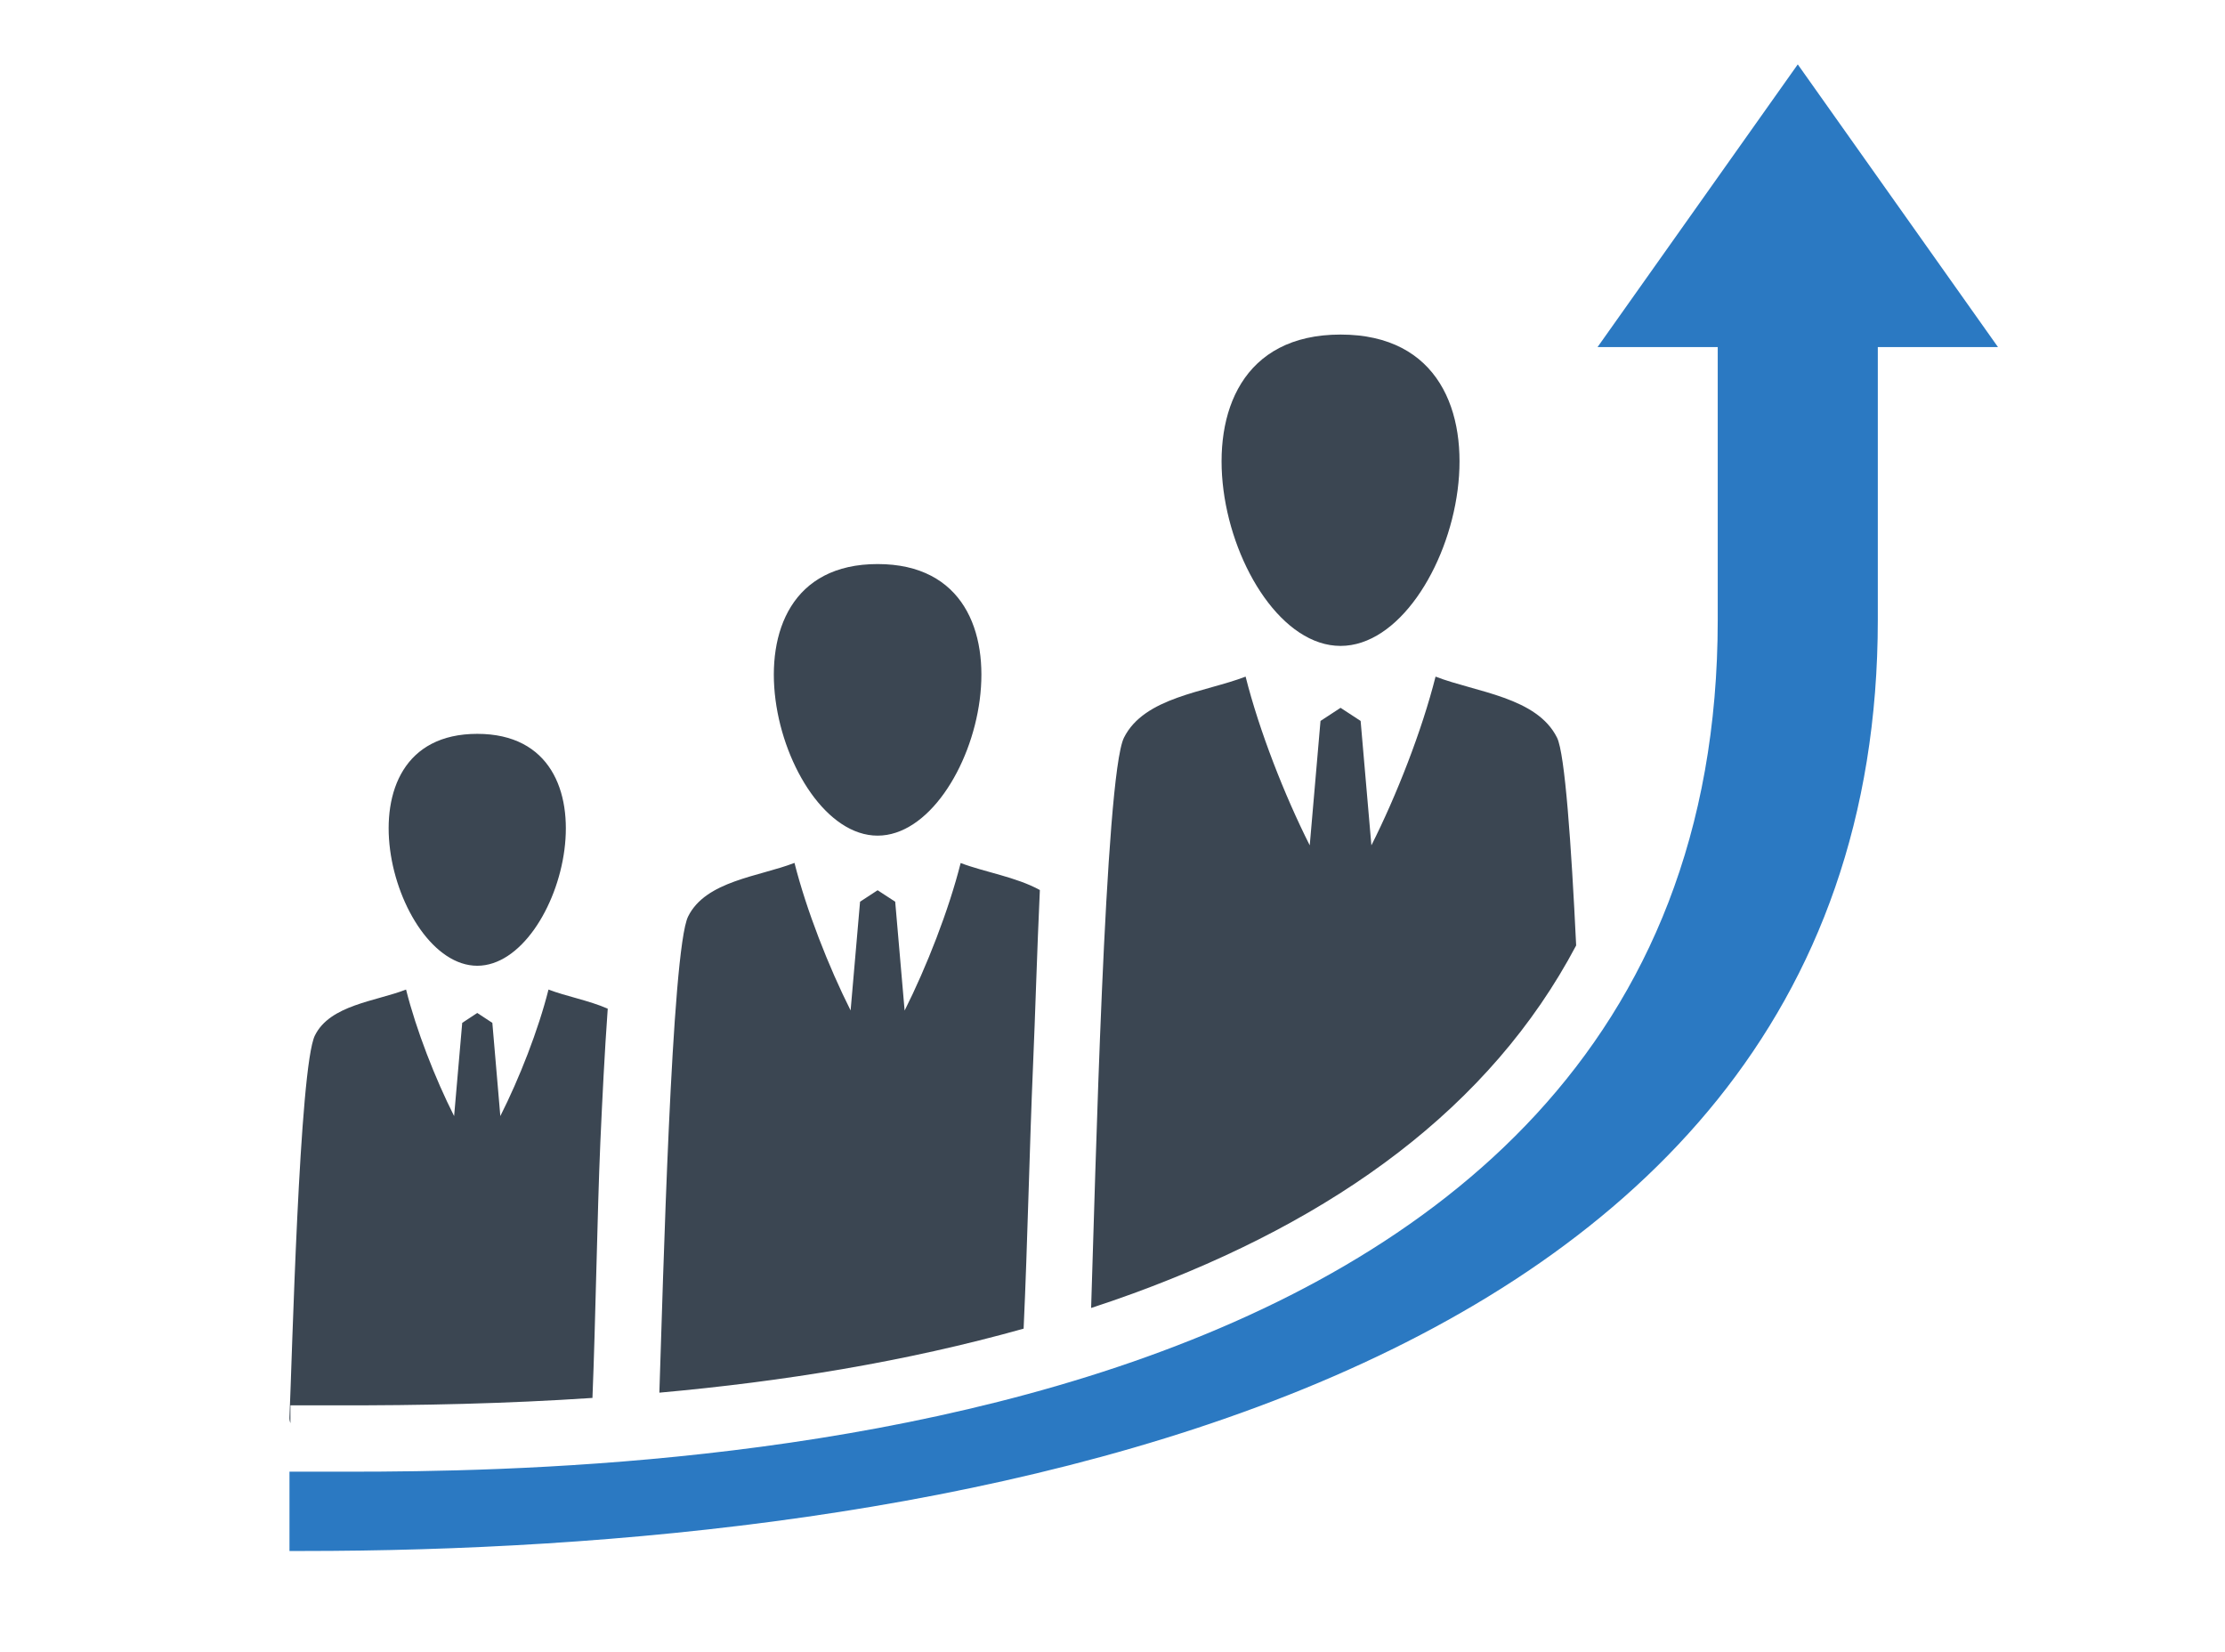
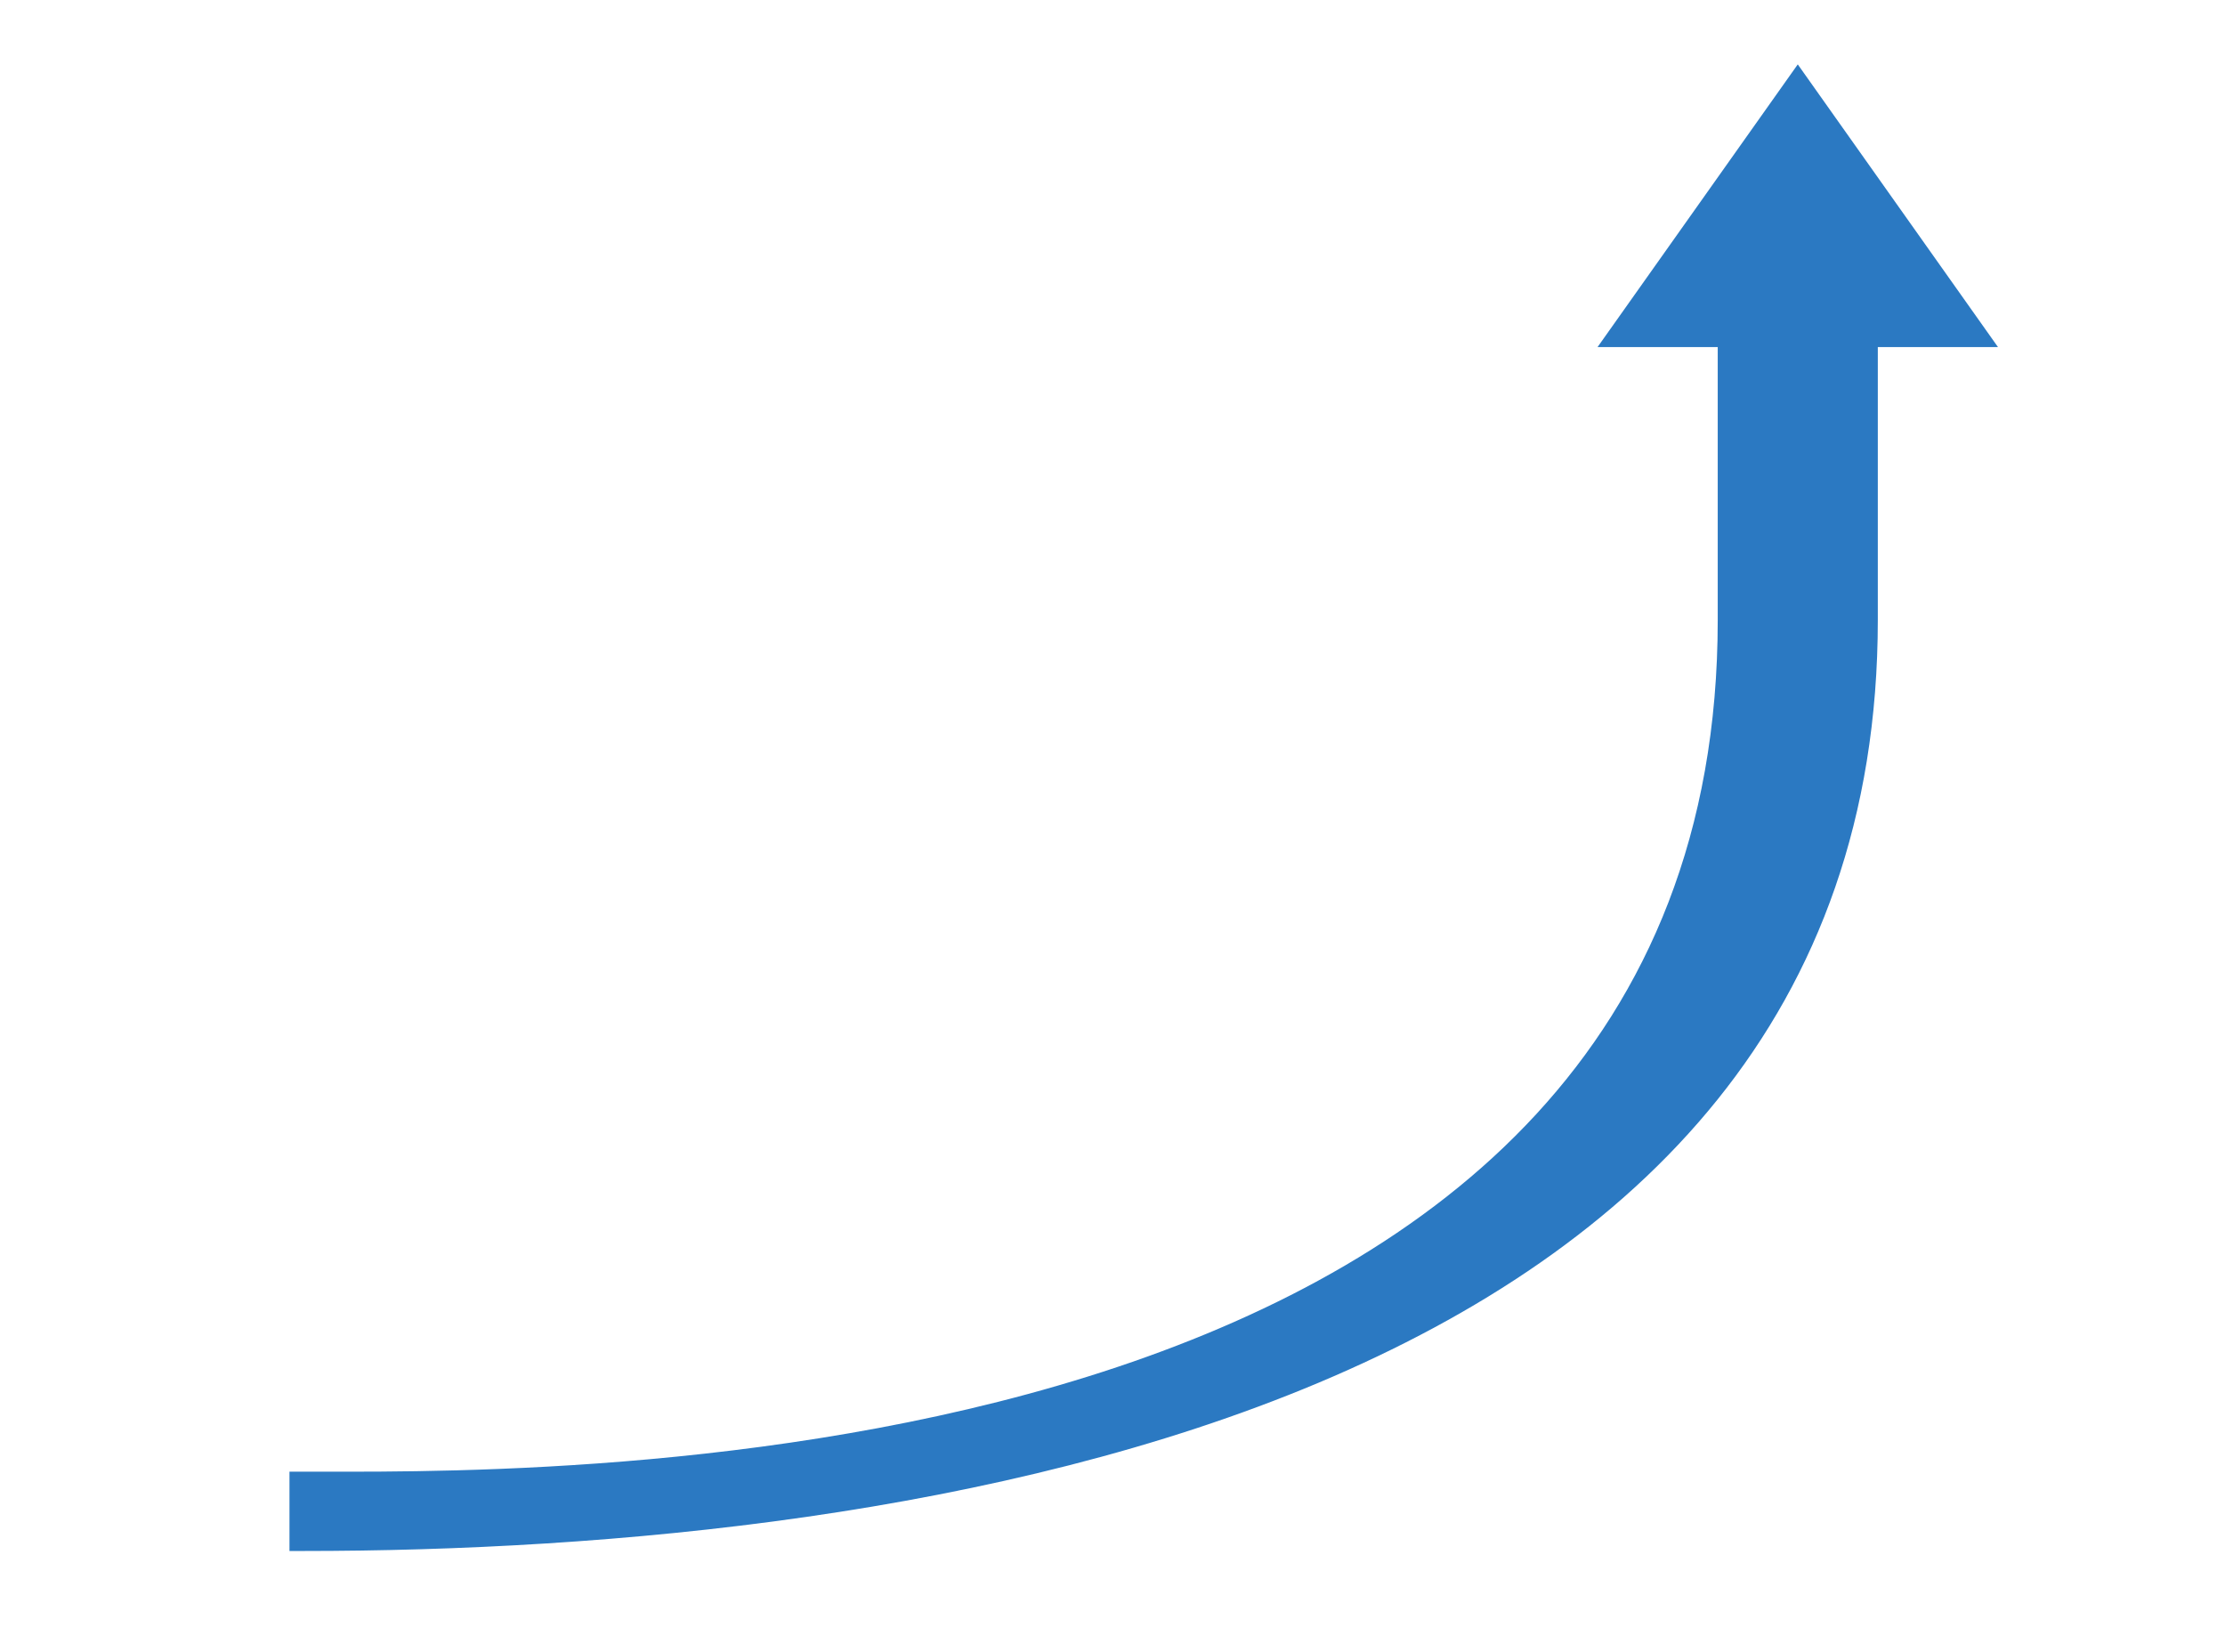
<svg xmlns="http://www.w3.org/2000/svg" width="97" zoomAndPan="magnify" viewBox="0 0 72.75 54" height="72" preserveAspectRatio="xMidYMid meet" version="1.0">
  <defs>
    <clipPath id="3a311e15db">
      <path d="M 9.414 2.105 L 65.379 2.105 L 65.379 50.707 L 9.414 50.707 Z M 9.414 2.105 " clip-rule="nonzero" />
    </clipPath>
    <clipPath id="db069c298f">
-       <path d="M 9.414 10 L 52 10 L 52 47 L 9.414 47 Z M 9.414 10 " clip-rule="nonzero" />
-     </clipPath>
+       </clipPath>
  </defs>
  <g clip-path="url(#3a311e15db)">
    <path fill="#2b79c2" d="M 52.234 11.348 L 58.781 2.105 L 65.328 11.348 L 61.398 11.348 L 61.398 20.266 C 61.398 46.176 29.824 50.707 9.91 50.707 L 9.465 50.707 L 9.465 48.113 C 9.902 48.113 10.301 48.113 10.516 48.113 C 19.062 48.137 56.164 48.238 56.164 20.27 L 56.164 11.348 Z M 52.234 11.348 " fill-opacity="1" fill-rule="evenodd" />
  </g>
  <g clip-path="url(#db069c298f)">
    <path fill="#3b4652" d="M 15.605 33.117 L 15.113 33.441 L 14.848 36.488 C 14.23 35.266 13.609 33.676 13.277 32.352 C 12.281 32.738 10.789 32.855 10.297 33.852 C 9.785 34.871 9.547 44.52 9.465 46.332 C 9.461 46.402 9.473 46.469 9.496 46.527 L 9.496 45.945 L 10.957 45.945 C 13.734 45.953 16.555 45.891 19.371 45.703 C 19.473 43.219 19.527 39.707 19.629 37.352 C 19.695 35.895 19.766 34.434 19.871 32.977 C 19.254 32.707 18.512 32.574 17.934 32.352 C 17.602 33.676 16.977 35.266 16.359 36.488 L 16.098 33.441 Z M 43.832 23.141 L 43.176 23.57 L 42.824 27.637 C 42 26.004 41.172 23.887 40.727 22.121 C 39.398 22.633 37.414 22.789 36.75 24.117 C 36.125 25.371 35.809 38.766 35.676 42.762 C 36.137 42.613 36.594 42.453 37.047 42.289 C 43.656 39.871 48.73 36.215 51.535 30.91 C 51.375 27.594 51.168 24.633 50.91 24.117 C 50.25 22.789 48.266 22.633 46.938 22.121 C 46.492 23.887 45.664 26.004 44.84 27.637 L 44.488 23.57 Z M 43.832 21.117 C 47.602 21.117 50.266 10.938 43.832 10.938 C 37.398 10.938 40.059 21.117 43.832 21.117 Z M 28.695 29.105 L 28.121 29.48 L 27.812 33.035 C 27.094 31.609 26.367 29.754 25.977 28.211 C 24.816 28.66 23.078 28.797 22.5 29.961 C 21.953 31.055 21.676 42.105 21.559 45.531 C 25.594 45.168 29.605 44.523 33.469 43.438 C 33.602 40.539 33.656 37.633 33.781 34.73 C 33.844 33.324 33.91 31.008 34 29.098 C 33.227 28.672 32.191 28.512 31.41 28.215 C 31.023 29.754 30.297 31.609 29.578 33.039 L 29.27 29.48 Z M 28.695 27.32 C 31.984 27.32 34.309 18.441 28.695 18.441 C 23.082 18.441 25.406 27.32 28.695 27.32 Z M 15.605 31.574 C 18.414 31.574 20.395 23.992 15.605 23.992 C 10.812 23.992 12.797 31.574 15.605 31.574 Z M 15.605 31.574 " fill-opacity="1" fill-rule="evenodd" />
  </g>
</svg>